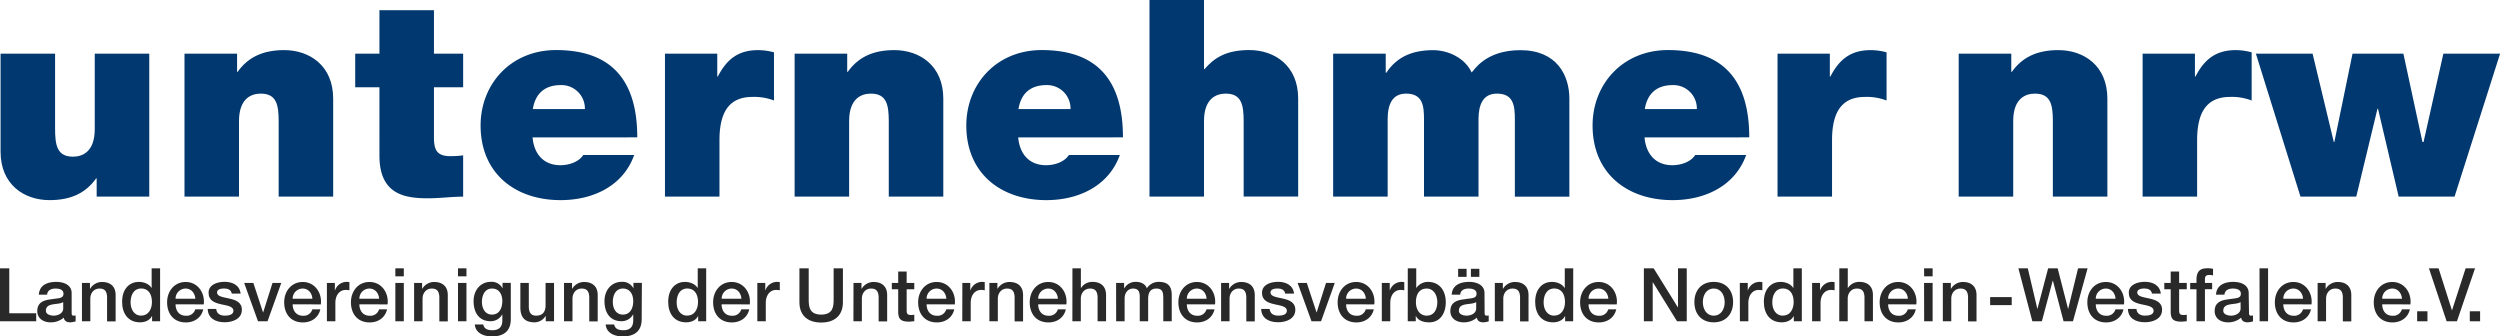
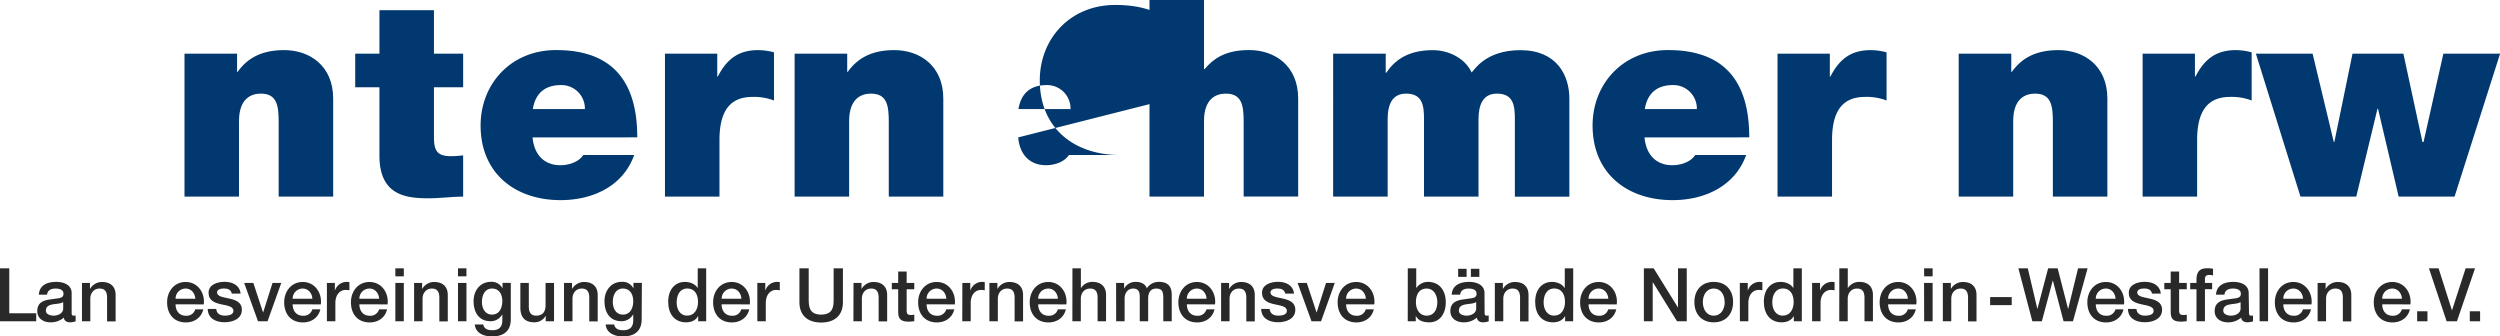
<svg xmlns="http://www.w3.org/2000/svg" viewBox="0 0 1311.69 176.55">
  <defs>
    <style>.cls-1{fill:#01386f;}.cls-2{fill:#292929;}</style>
  </defs>
  <g id="Ebene_2" data-name="Ebene 2">
    <g id="Ebene_1-2" data-name="Ebene 1">
-       <path class="cls-1" d="M78.31,103.15H50.72V93.61h-.29C45.08,101.12,37.43,105,26,105,12.58,105,.3,96.79.3,79.6V28.17H28.9V67.46c0,8.67,1,14.74,9.39,14.74,4.91,0,11.42-2.46,11.42-14.45V28.17h28.6Z" />
      <path class="cls-1" d="M96.8,28.17h27.59V37.7h.29c5.35-7.51,13-11.41,24.41-11.41,13.44,0,25.72,8.24,25.72,25.43v51.43h-28.6V63.85c0-8.66-1-14.73-9.39-14.73-4.92,0-11.42,2.45-11.42,14.44v39.59H96.8Z" />
      <path class="cls-1" d="M227.68,28.17H243V45.79H227.68V71.94c0,6.94,1.59,10,8.82,10a50.8,50.8,0,0,0,6.5-.43v21.67c-5.78,0-12.28.86-18.35.86-12.14,0-25.57-1.88-25.57-22.39V45.79H186.37V28.17h12.71V5.34h28.6Z" />
      <path class="cls-1" d="M279.43,72.09c.72,8.52,5.63,14.59,14.59,14.59,4.62,0,9.68-1.74,12-5.35h26.72C327,97.51,311.21,105,294.16,105c-24,0-42-14.15-42-39.15,0-21.81,15.9-39.58,39.59-39.58,29.76,0,42.61,16.61,42.61,45.8Zm27.45-14.88a12.31,12.31,0,0,0-12.57-12.57c-8.53,0-13.44,4.48-14.74,12.57Z" />
      <path class="cls-1" d="M348.89,28.17h27.44v12h.29c4.62-9,10.69-13.87,21.09-13.87a32.22,32.22,0,0,1,8.38,1.16V52.73a28.94,28.94,0,0,0-11.27-1.88c-11.26,0-17.33,6.65-17.33,22.68v29.62h-28.6Z" />
      <path class="cls-1" d="M416.92,28.17h27.59V37.7h.29c5.34-7.51,13-11.41,24.41-11.41,13.44,0,25.72,8.24,25.72,25.43v51.43H466.32V63.85c0-8.66-1-14.73-9.39-14.73-4.91,0-11.41,2.45-11.41,14.44v39.59h-28.6Z" />
-       <path class="cls-1" d="M534.23,72.09c.72,8.52,5.63,14.59,14.59,14.59,4.62,0,9.68-1.74,12-5.35h26.73C581.76,97.51,566,105,549,105c-24,0-42-14.15-42-39.15,0-21.81,15.89-39.58,39.58-39.58,29.76,0,42.61,16.61,42.61,45.8Zm27.45-14.88a12.31,12.31,0,0,0-12.57-12.57c-8.52,0-13.44,4.48-14.74,12.57Z" />
+       <path class="cls-1" d="M534.23,72.09c.72,8.52,5.63,14.59,14.59,14.59,4.62,0,9.68-1.74,12-5.35h26.73c-24,0-42-14.15-42-39.15,0-21.81,15.89-39.58,39.58-39.58,29.76,0,42.61,16.61,42.61,45.8Zm27.45-14.88a12.31,12.31,0,0,0-12.57-12.57c-8.52,0-13.44,4.48-14.74,12.57Z" />
      <path class="cls-1" d="M603.11,0h28.6V36.26H632c4.91-5.78,11.27-10,23.41-10,13.43,0,25.71,8.24,25.71,25.43v51.43h-28.6V63.85c0-8.66-1-14.73-9.39-14.73-4.91,0-11.42,2.45-11.42,14.44v39.59h-28.6Z" />
      <path class="cls-1" d="M699.47,28.17h27.59v10h.29c5.78-8.67,14.15-11.85,24.56-11.85,8.08,0,16.76,4.19,20.22,11.7,1.16-.86,6.94-11.7,25.57-11.7,19.21,0,25.71,13.29,25.71,25.43v51.43h-28.6V62.55c0-7.08-.72-13.43-9.39-13.43-7.22,0-9.68,5.63-9.68,13.43v40.6h-28.6V62.55c0-7.08-.72-13.43-9.39-13.43-7.23,0-9.68,5.63-9.68,13.43v40.6h-28.6Z" />
      <path class="cls-1" d="M862.85,72.09c.72,8.52,5.64,14.59,14.59,14.59,4.63,0,9.68-1.74,12-5.35h26.73C910.38,97.51,894.63,105,877.59,105c-24,0-42-14.15-42-39.15,0-21.81,15.89-39.58,39.58-39.58,29.76,0,42.62,16.61,42.62,45.8ZM890.3,57.21a12.31,12.31,0,0,0-12.57-12.57c-8.52,0-13.43,4.48-14.73,12.57Z" />
      <path class="cls-1" d="M932.63,28.17h27.44v12h.29c4.63-9,10.69-13.87,21.1-13.87a32.14,32.14,0,0,1,8.37,1.16V52.73a28.87,28.87,0,0,0-11.27-1.88c-11.26,0-17.33,6.65-17.33,22.68v29.62h-28.6Z" />
      <path class="cls-1" d="M1027.68,28.17h27.59V37.7h.29c5.34-7.51,13-11.41,24.42-11.41,13.43,0,25.71,8.24,25.71,25.43v51.43h-28.6V63.85c0-8.66-1-14.73-9.39-14.73-4.92,0-11.42,2.45-11.42,14.44v39.59h-28.6Z" />
      <path class="cls-1" d="M1124.18,28.17h27.45v12h.29c4.62-9,10.69-13.87,21.08-13.87a32.35,32.35,0,0,1,8.39,1.16V52.73a29,29,0,0,0-11.27-1.88c-11.27,0-17.34,6.65-17.34,22.68v29.62h-28.6Z" />
      <path class="cls-1" d="M1287.85,103.15h-29.33l-10.83-46.09h-.29l-11.12,46.09H1207l-23.4-75h29.76l11.13,46.37h.28l9.54-46.37H1261l10,46.37h.58l10.4-46.37h29.76Z" />
      <path class="cls-2" d="M0,140.78H4.87v23.59H19v4.2H0Z" />
      <path class="cls-2" d="M37.59,164.09c0,1.09.23,1.52,1,1.52a6,6,0,0,0,1.09-.08v3.08a11.27,11.27,0,0,1-2.8.51c-1.79,0-3.08-.63-3.43-2.46a10.29,10.29,0,0,1-7,2.46c-3.62,0-6.89-2-6.89-5.88,0-5,4-5.84,7.75-6.27,3.19-.58,6-.23,6-2.84,0-2.3-2.37-2.73-4.16-2.73-2.49,0-4.25,1-4.44,3.2H20.38c.32-5.18,4.71-6.7,9.15-6.7,3.93,0,8.06,1.6,8.06,5.84Zm-4.44-5.6c-1.36.89-3.5.86-5.45,1.21s-3.62,1-3.62,3.34c0,2,2.53,2.57,4.09,2.57,1.94,0,5-1,5-3.81Z" />
      <path class="cls-2" d="M43,148.45h4.2v3l.08.08a7.2,7.2,0,0,1,6.27-3.58c4.36,0,7.12,2.34,7.12,6.85v13.82H56.18V155.92c-.07-3.15-1.32-4.52-3.93-4.52-3,0-4.86,2.34-4.86,5.3v11.87H43Z" />
-       <path class="cls-2" d="M84,168.57h-4.2v-2.72h-.08c-1.17,2.29-3.7,3.27-6.23,3.27-6.34,0-9.42-4.71-9.42-10.75,0-7.28,4.32-10.47,8.72-10.47,2.53,0,5.33.94,6.7,3.15h.07V140.78H84Zm-9.93-3c4,0,5.65-3.62,5.65-7.12,0-4.44-2.14-7.09-5.57-7.09-4.16,0-5.64,3.7-5.64,7.32C68.55,162.19,70.26,165.61,74.11,165.61Z" />
      <path class="cls-2" d="M92.12,159.66c0,3.15,1.71,6,5.41,6a4.67,4.67,0,0,0,4.91-3.35h4.2c-1,4.4-4.71,6.86-9.11,6.86-6.3,0-9.85-4.4-9.85-10.59,0-5.72,3.74-10.63,9.73-10.63,6.35,0,10.24,5.72,9.5,11.76Zm10.36-2.92c-.16-2.8-2.07-5.34-5.07-5.34a5.27,5.27,0,0,0-5.29,5.34Z" />
      <path class="cls-2" d="M113.44,162.11c.23,2.57,2.18,3.5,4.56,3.5,1.67,0,4.59-.35,4.47-2.65s-3.35-2.6-6.58-3.34-6.46-1.87-6.46-6c0-4.4,4.75-5.76,8.41-5.76,4.13,0,7.86,1.71,8.41,6.19h-4.64c-.38-2.1-2.14-2.69-4.08-2.69-1.29,0-3.66.32-3.66,2.07,0,2.18,3.27,2.49,6.54,3.23s6.5,1.91,6.5,5.88c0,4.78-4.83,6.54-9,6.54-5.06,0-8.84-2.26-8.92-7Z" />
      <path class="cls-2" d="M128.11,148.45h4.82L138,163.9h.08l4.9-15.45h4.6l-7.21,20.12h-5Z" />
      <path class="cls-2" d="M153.55,159.66c0,3.15,1.71,6,5.41,6a4.67,4.67,0,0,0,4.91-3.35h4.2c-1,4.4-4.71,6.86-9.11,6.86-6.31,0-9.85-4.4-9.85-10.59,0-5.72,3.74-10.63,9.73-10.63,6.35,0,10.24,5.72,9.5,11.76Zm10.35-2.92c-.15-2.8-2.06-5.34-5.06-5.34a5.27,5.27,0,0,0-5.29,5.34Z" />
      <path class="cls-2" d="M171.52,148.45h4.17v3.89h.08a6.49,6.49,0,0,1,5.87-4.44,10.42,10.42,0,0,1,1.68.12v4.28a15.63,15.63,0,0,0-1.91-.19c-3,0-5.45,2.45-5.45,6.88v9.58h-4.44Z" />
      <path class="cls-2" d="M188.56,159.66c0,3.15,1.71,6,5.41,6a4.67,4.67,0,0,0,4.91-3.35h4.2c-1,4.4-4.71,6.86-9.11,6.86-6.3,0-9.84-4.4-9.84-10.59,0-5.72,3.73-10.63,9.73-10.63,6.34,0,10.23,5.72,9.49,11.76Zm10.36-2.92c-.16-2.8-2.07-5.34-5.06-5.34a5.27,5.27,0,0,0-5.3,5.34Z" />
      <path class="cls-2" d="M207.43,140.78h4.44V145h-4.44Zm0,7.67h4.44v20.12h-4.44Z" />
      <path class="cls-2" d="M217.27,148.45h4.21v3l.07.08a7.21,7.21,0,0,1,6.27-3.58c4.36,0,7.12,2.34,7.12,6.85v13.82h-4.43V155.92c-.08-3.15-1.33-4.52-3.94-4.52-2.95,0-4.86,2.34-4.86,5.3v11.87h-4.44Z" />
      <path class="cls-2" d="M240.3,140.78h4.44V145H240.3Zm0,7.67h4.44v20.12H240.3Z" />
      <path class="cls-2" d="M268,167.52c0,6-3.54,9-9.88,9-4,0-8.61-1.56-9-6.27h4.43c.55,2.53,2.57,3,4.83,3,3.58,0,5.18-1.83,5.18-5.14V165h-.08a6.89,6.89,0,0,1-6,3.54c-6.38,0-9-4.83-9-10.59,0-5.41,3.39-10.08,9.11-10.08a6.33,6.33,0,0,1,6,3.31h.08v-2.76H268Zm-4.43-9.46c0-3.46-1.56-6.66-5.42-6.66s-5.29,3.66-5.29,7,1.6,6.66,5.29,6.66C262.06,165.07,263.54,161.49,263.54,158.06Z" />
      <path class="cls-2" d="M290.69,168.57h-4.36v-2.8h-.08a6.76,6.76,0,0,1-5.72,3.35c-5.25,0-7.51-2.65-7.51-7.91V148.45h4.44v12.34c0,3.54,1.44,4.82,3.85,4.82,3.7,0,4.94-2.37,4.94-5.49V148.45h4.44Z" />
      <path class="cls-2" d="M295.93,148.45h4.21v3l.07.08a7.21,7.21,0,0,1,6.27-3.58c4.36,0,7.12,2.34,7.12,6.85v13.82h-4.43V155.92c-.08-3.15-1.33-4.52-3.94-4.52-3,0-4.86,2.34-4.86,5.3v11.87h-4.44Z" />
      <path class="cls-2" d="M336.67,167.52c0,6-3.54,9-9.88,9-4.05,0-8.61-1.56-9-6.27h4.44c.55,2.53,2.57,3,4.83,3,3.58,0,5.18-1.83,5.18-5.14V165h-.08a6.9,6.9,0,0,1-6,3.54c-6.38,0-9-4.83-9-10.59,0-5.41,3.39-10.08,9.11-10.08a6.33,6.33,0,0,1,6,3.31h.08v-2.76h4.43Zm-4.43-9.46c0-3.46-1.56-6.66-5.42-6.66s-5.29,3.66-5.29,7,1.6,6.66,5.29,6.66C330.76,165.07,332.24,161.49,332.24,158.06Z" />
      <path class="cls-2" d="M370.52,168.57h-4.21v-2.72h-.07c-1.17,2.29-3.7,3.27-6.23,3.27-6.35,0-9.42-4.71-9.42-10.75,0-7.28,4.32-10.47,8.72-10.47,2.53,0,5.33.94,6.69,3.15h.08V140.78h4.44Zm-9.93-3c4,0,5.65-3.62,5.65-7.12,0-4.44-2.15-7.09-5.57-7.09-4.16,0-5.64,3.7-5.64,7.32C355,162.19,356.74,165.61,360.59,165.61Z" />
      <path class="cls-2" d="M378.6,159.66c0,3.15,1.71,6,5.41,6a4.67,4.67,0,0,0,4.91-3.35h4.2c-1,4.4-4.71,6.86-9.11,6.86-6.3,0-9.85-4.4-9.85-10.59,0-5.72,3.74-10.63,9.73-10.63,6.35,0,10.24,5.72,9.5,11.76ZM389,156.74c-.15-2.8-2.06-5.34-5.06-5.34a5.27,5.27,0,0,0-5.29,5.34Z" />
      <path class="cls-2" d="M397.35,148.45h4.17v3.89h.07a6.51,6.51,0,0,1,5.88-4.44,10.14,10.14,0,0,1,1.67.12v4.28a15.28,15.28,0,0,0-1.9-.19c-3,0-5.45,2.45-5.45,6.88v9.58h-4.44Z" />
      <path class="cls-2" d="M419.44,140.78h4.87V157c0,3.74.23,8.06,6.54,8.06s6.54-4.32,6.54-8.06V140.78h4.87v17.79c0,7.12-4.56,10.66-11.41,10.66s-11.41-3.54-11.41-10.66Z" />
      <path class="cls-2" d="M447.81,148.45H452v3l.08.08a7.2,7.2,0,0,1,6.26-3.58c4.36,0,7.13,2.34,7.13,6.85v13.82H461V155.92c-.08-3.15-1.32-4.52-3.93-4.52-3,0-4.87,2.34-4.87,5.3v11.87h-4.43Z" />
      <path class="cls-2" d="M467.92,148.45h3.34v-6h4.44v6h4v3.31h-4V162.5c0,1.83.16,2.76,2.14,2.76a7.83,7.83,0,0,0,1.87-.15v3.42c-1,.08-1.91.23-2.88.23-4.63,0-5.49-1.79-5.57-5.13V151.76h-3.34Z" />
      <path class="cls-2" d="M486.17,159.66c0,3.15,1.71,6,5.4,6a4.67,4.67,0,0,0,4.91-3.35h4.2c-1,4.4-4.71,6.86-9.11,6.86-6.3,0-9.84-4.4-9.84-10.59,0-5.72,3.73-10.63,9.73-10.63,6.34,0,10.24,5.72,9.5,11.76Zm10.35-2.92c-.16-2.8-2.06-5.34-5.06-5.34a5.25,5.25,0,0,0-5.29,5.34Z" />
      <path class="cls-2" d="M504.92,148.45h4.16v3.89h.08A6.49,6.49,0,0,1,515,147.9a10.26,10.26,0,0,1,1.67.12v4.28a15.44,15.44,0,0,0-1.91-.19c-3,0-5.45,2.45-5.45,6.88v9.58h-4.43Z" />
      <path class="cls-2" d="M519.11,148.45h4.2v3l.08.08a7.2,7.2,0,0,1,6.27-3.58c4.36,0,7.12,2.34,7.12,6.85v13.82h-4.44V155.92c-.08-3.15-1.32-4.52-3.93-4.52-3,0-4.87,2.34-4.87,5.3v11.87h-4.43Z" />
      <path class="cls-2" d="M544.71,159.66c0,3.15,1.71,6,5.41,6a4.66,4.66,0,0,0,4.9-3.35h4.2c-1,4.4-4.71,6.86-9.1,6.86-6.31,0-9.85-4.4-9.85-10.59,0-5.72,3.74-10.63,9.73-10.63,6.34,0,10.24,5.72,9.5,11.76Zm10.35-2.92c-.16-2.8-2.06-5.34-5.06-5.34a5.26,5.26,0,0,0-5.29,5.34Z" />
      <path class="cls-2" d="M562.68,140.78h4.43v10.31h.08a7,7,0,0,1,6-3.19c4.37,0,7.13,2.34,7.13,6.85v13.82h-4.44V155.92c-.08-3.15-1.32-4.52-3.93-4.52-3,0-4.87,2.34-4.87,5.3v11.87h-4.43Z" />
      <path class="cls-2" d="M585.59,148.45h4.2v2.8h.12a6.72,6.72,0,0,1,6.19-3.35c2.45,0,4.75,1,5.64,3.35a7.28,7.28,0,0,1,6.31-3.35c4.24,0,6.73,1.87,6.73,6.77v13.9h-4.43V156.81c0-3.19-.2-5.41-3.66-5.41-3,0-4.28,2-4.28,5.38v11.79H598V155.65c0-2.77-.86-4.25-3.54-4.25-2.3,0-4.4,1.87-4.4,5.22v11.95h-4.44Z" />
      <path class="cls-2" d="M622.71,159.66c0,3.15,1.71,6,5.41,6a4.66,4.66,0,0,0,4.9-3.35h4.2c-1,4.4-4.71,6.86-9.1,6.86-6.31,0-9.85-4.4-9.85-10.59,0-5.72,3.74-10.63,9.73-10.63,6.34,0,10.24,5.72,9.5,11.76Zm10.35-2.92c-.15-2.8-2.06-5.34-5.06-5.34a5.26,5.26,0,0,0-5.29,5.34Z" />
      <path class="cls-2" d="M640.68,148.45h4.2v3l.08.08a7.2,7.2,0,0,1,6.27-3.58c4.36,0,7.12,2.34,7.12,6.85v13.82h-4.44V155.92c-.08-3.15-1.32-4.52-3.93-4.52-3,0-4.86,2.34-4.86,5.3v11.87h-4.44Z" />
      <path class="cls-2" d="M666.16,162.11c.23,2.57,2.18,3.5,4.55,3.5,1.68,0,4.6-.35,4.48-2.65s-3.35-2.6-6.58-3.34-6.46-1.87-6.46-6c0-4.4,4.75-5.76,8.41-5.76,4.12,0,7.86,1.71,8.41,6.19h-4.64c-.39-2.1-2.14-2.69-4.08-2.69-1.29,0-3.66.32-3.66,2.07,0,2.18,3.27,2.49,6.54,3.23s6.5,1.91,6.5,5.88c0,4.78-4.83,6.54-9,6.54-5.06,0-8.84-2.26-8.92-7Z" />
      <path class="cls-2" d="M680.82,148.45h4.83l5.1,15.45h.08l4.9-15.45h4.59l-7.2,20.12h-5Z" />
      <path class="cls-2" d="M706.27,159.66c0,3.15,1.71,6,5.41,6a4.66,4.66,0,0,0,4.9-3.35h4.21c-1,4.4-4.71,6.86-9.11,6.86-6.31,0-9.85-4.4-9.85-10.59,0-5.72,3.74-10.63,9.73-10.63,6.35,0,10.24,5.72,9.5,11.76Zm10.35-2.92c-.15-2.8-2.06-5.34-5.06-5.34a5.27,5.27,0,0,0-5.29,5.34Z" />
-       <path class="cls-2" d="M725,148.45h4.16v3.89h.08a6.5,6.5,0,0,1,5.88-4.44,10.26,10.26,0,0,1,1.67.12v4.28a15.28,15.28,0,0,0-1.9-.19c-3,0-5.45,2.45-5.45,6.88v9.58H725Z" />
      <path class="cls-2" d="M738.63,140.78h4.44v10.27h.08a7.35,7.35,0,0,1,6-3.15c6.35,0,9.42,4.83,9.42,10.71,0,5.41-2.72,10.51-8.68,10.51-2.72,0-5.64-.67-7-3.31h-.07v2.76h-4.21Zm9.93,10.62c-3.74,0-5.65,2.85-5.65,7.13,0,4.05,2.07,7.08,5.65,7.08,4.05,0,5.56-3.58,5.56-7.08C754.12,154.87,752.22,151.4,748.56,151.4Z" />
      <path class="cls-2" d="M778.94,164.09c0,1.09.24,1.52,1.06,1.52a6,6,0,0,0,1.09-.08v3.08a11.34,11.34,0,0,1-2.81.51c-1.78,0-3.07-.63-3.42-2.46a10.29,10.29,0,0,1-7,2.46c-3.62,0-6.89-2-6.89-5.88,0-5,4-5.84,7.75-6.27,3.19-.58,6-.23,6-2.84,0-2.3-2.37-2.73-4.17-2.73-2.48,0-4.24,1-4.43,3.2h-4.44c.31-5.18,4.71-6.7,9.15-6.7,3.93,0,8.05,1.6,8.05,5.84Zm-13.89-18.83v-4.21h4.44v4.21Zm9.46,13.23c-1.36.89-3.51.86-5.45,1.21s-3.62,1-3.62,3.34c0,2,2.53,2.57,4.08,2.57,2,0,5-1,5-3.81Zm1.67-17.44v4.21h-4.44v-4.21Z" />
      <path class="cls-2" d="M784.3,148.45h4.21v3l.08.08a7.2,7.2,0,0,1,6.26-3.58c4.36,0,7.13,2.34,7.13,6.85v13.82h-4.44V155.92c-.08-3.15-1.32-4.52-3.93-4.52-3,0-4.87,2.34-4.87,5.3v11.87H784.3Z" />
      <path class="cls-2" d="M825.4,168.57h-4.21v-2.72h-.07c-1.17,2.29-3.7,3.27-6.23,3.27-6.35,0-9.42-4.71-9.42-10.75,0-7.28,4.32-10.47,8.72-10.47,2.53,0,5.33.94,6.69,3.15H821V140.78h4.44Zm-9.93-3c4,0,5.65-3.62,5.65-7.12,0-4.44-2.14-7.09-5.57-7.09-4.17,0-5.65,3.7-5.65,7.32C809.9,162.19,811.62,165.61,815.47,165.61Z" />
      <path class="cls-2" d="M833.48,159.66c0,3.15,1.71,6,5.41,6a4.67,4.67,0,0,0,4.91-3.35H848c-1,4.4-4.71,6.86-9.11,6.86-6.31,0-9.84-4.4-9.84-10.59,0-5.72,3.73-10.63,9.72-10.63,6.35,0,10.24,5.72,9.5,11.76Zm10.36-2.92c-.16-2.8-2.07-5.34-5.07-5.34a5.27,5.27,0,0,0-5.29,5.34Z" />
      <path class="cls-2" d="M862.5,140.78h5.14l12.69,20.47h.08V140.78H885v27.79H879.9l-12.65-20.43h-.12v20.43H862.5Z" />
      <path class="cls-2" d="M889,158.49c0-6.15,3.7-10.59,10.16-10.59s10.16,4.44,10.16,10.59-3.7,10.63-10.16,10.63S889,164.68,889,158.49Zm15.88,0c0-3.47-1.75-7.09-5.72-7.09s-5.72,3.62-5.72,7.09,1.75,7.12,5.72,7.12S904.91,162,904.91,158.49Z" />
      <path class="cls-2" d="M912.84,148.45H917v3.89h.07A6.51,6.51,0,0,1,923,147.9a10.26,10.26,0,0,1,1.67.12v4.28a15.28,15.28,0,0,0-1.9-.19c-3,0-5.45,2.45-5.45,6.88v9.58h-4.44Z" />
      <path class="cls-2" d="M945.37,168.57h-4.2v-2.72h-.08c-1.16,2.29-3.7,3.27-6.22,3.27-6.35,0-9.42-4.71-9.42-10.75,0-7.28,4.32-10.47,8.71-10.47,2.54,0,5.34.94,6.7,3.15h.08V140.78h4.43Zm-9.92-3c4,0,5.64-3.62,5.64-7.12,0-4.44-2.14-7.09-5.56-7.09-4.17,0-5.65,3.7-5.65,7.32C929.88,162.19,931.59,165.61,935.45,165.61Z" />
      <path class="cls-2" d="M950.77,148.45h4.16v3.89H955a6.5,6.5,0,0,1,5.88-4.44,10.31,10.31,0,0,1,1.68.12v4.28a15.63,15.63,0,0,0-1.91-.19c-3,0-5.45,2.45-5.45,6.88v9.58h-4.44Z" />
      <path class="cls-2" d="M965.05,140.78h4.44v10.31h.07a7,7,0,0,1,6-3.19c4.36,0,7.12,2.34,7.12,6.85v13.82h-4.43V155.92c-.09-3.15-1.33-4.52-3.94-4.52-3,0-4.86,2.34-4.86,5.3v11.87h-4.44Z" />
      <path class="cls-2" d="M990.65,159.66c0,3.15,1.71,6,5.41,6a4.65,4.65,0,0,0,4.9-3.35h4.21c-1,4.4-4.71,6.86-9.11,6.86-6.31,0-9.85-4.4-9.85-10.59,0-5.72,3.74-10.63,9.73-10.63,6.35,0,10.24,5.72,9.5,11.76Zm10.36-2.92c-.16-2.8-2.07-5.34-5.07-5.34a5.27,5.27,0,0,0-5.29,5.34Z" />
      <path class="cls-2" d="M1009.51,140.78H1014V145h-4.44Zm0,7.67H1014v20.12h-4.44Z" />
      <path class="cls-2" d="M1019.36,148.45h4.2v3l.08.08a7.2,7.2,0,0,1,6.27-3.58c4.35,0,7.12,2.34,7.12,6.85v13.82h-4.44V155.92c-.08-3.15-1.33-4.52-3.93-4.52-3,0-4.87,2.34-4.87,5.3v11.87h-4.43Z" />
      <path class="cls-2" d="M1044.18,155.88h11.32v4.21h-11.32Z" />
      <path class="cls-2" d="M1059,140.78h4.94l5,21.25h.07l5.6-21.25h5l5.45,21.25h.07l5.18-21.25h5l-7.67,27.79h-4.94l-5.57-21.25H1077l-5.68,21.25h-5Z" />
      <path class="cls-2" d="M1099.61,159.66c0,3.15,1.72,6,5.42,6a4.66,4.66,0,0,0,4.9-3.35h4.2c-1,4.4-4.71,6.86-9.1,6.86-6.31,0-9.85-4.4-9.85-10.59,0-5.72,3.73-10.63,9.73-10.63,6.35,0,10.24,5.72,9.5,11.76Zm10.36-2.92c-.16-2.8-2.06-5.34-5.06-5.34a5.27,5.27,0,0,0-5.3,5.34Z" />
      <path class="cls-2" d="M1120.94,162.11c.23,2.57,2.17,3.5,4.55,3.5,1.67,0,4.59-.35,4.47-2.65s-3.35-2.6-6.58-3.34-6.46-1.87-6.46-6c0-4.4,4.75-5.76,8.41-5.76,4.13,0,7.86,1.71,8.41,6.19h-4.63c-.39-2.1-2.14-2.69-4.09-2.69-1.28,0-3.66.32-3.66,2.07,0,2.18,3.27,2.49,6.54,3.23s6.5,1.91,6.5,5.88c0,4.78-4.83,6.54-9,6.54-5.06,0-8.84-2.26-8.92-7Z" />
      <path class="cls-2" d="M1135.56,148.45h3.35v-6h4.43v6h4v3.31h-4V162.5c0,1.83.16,2.76,2.14,2.76a7.83,7.83,0,0,0,1.87-.15v3.42c-1,.08-1.9.23-2.88.23-4.63,0-5.49-1.79-5.56-5.13V151.76h-3.35Z" />
      <path class="cls-2" d="M1149.14,148.45h3.3v-1.68c0-5.14,2.69-6,5.57-6a12.85,12.85,0,0,1,3.12.27v3.47a7.44,7.44,0,0,0-2.07-.24c-1.21,0-2.18.43-2.18,2.1v2.07h3.78v3.31h-3.78v16.81h-4.44V151.76h-3.3Z" />
      <path class="cls-2" d="M1180,164.09c0,1.09.24,1.52,1,1.52a6,6,0,0,0,1.1-.08v3.08a11.43,11.43,0,0,1-2.81.51c-1.79,0-3.08-.63-3.42-2.46a10.32,10.32,0,0,1-7,2.46c-3.62,0-6.89-2-6.89-5.88,0-5,4-5.84,7.74-6.27,3.2-.58,6-.23,6-2.84,0-2.3-2.38-2.73-4.16-2.73-2.5,0-4.25,1-4.44,3.2h-4.44c.31-5.18,4.71-6.7,9.15-6.7,3.93,0,8,1.6,8,5.84Zm-4.43-5.6c-1.37.89-3.51.86-5.45,1.21s-3.62,1-3.62,3.34c0,2,2.52,2.57,4.09,2.57,1.94,0,5-1,5-3.81Z" />
      <path class="cls-2" d="M1185.51,140.78H1190v27.79h-4.44Z" />
      <path class="cls-2" d="M1198,159.66c0,3.15,1.71,6,5.4,6a4.67,4.67,0,0,0,4.91-3.35h4.21c-1,4.4-4.71,6.86-9.12,6.86-6.3,0-9.84-4.4-9.84-10.59,0-5.72,3.74-10.63,9.73-10.63,6.34,0,10.24,5.72,9.5,11.76Zm10.35-2.92c-.15-2.8-2.06-5.34-5.06-5.34a5.25,5.25,0,0,0-5.29,5.34Z" />
      <path class="cls-2" d="M1216,148.45h4.2v3l.08.08a7.2,7.2,0,0,1,6.27-3.58c4.35,0,7.12,2.34,7.12,6.85v13.82h-4.44V155.92c-.08-3.15-1.32-4.52-3.93-4.52-3,0-4.87,2.34-4.87,5.3v11.87H1216Z" />
      <path class="cls-2" d="M1249.89,159.66c0,3.15,1.71,6,5.41,6a4.67,4.67,0,0,0,4.91-3.35h4.2c-1,4.4-4.71,6.86-9.11,6.86-6.3,0-9.84-4.4-9.84-10.59,0-5.72,3.73-10.63,9.73-10.63,6.34,0,10.24,5.72,9.49,11.76Zm10.36-2.92c-.16-2.8-2.06-5.34-5.06-5.34a5.27,5.27,0,0,0-5.3,5.34Z" />
      <path class="cls-2" d="M1268.22,163.32h5.41v5.25h-5.41Z" />
      <path class="cls-2" d="M1274.4,140.78h5.06l7,22h.07l7.13-22h4.94l-9.5,27.79h-5.41Z" />
      <path class="cls-2" d="M1295.84,163.32h5.41v5.25h-5.41Z" />
    </g>
  </g>
</svg>